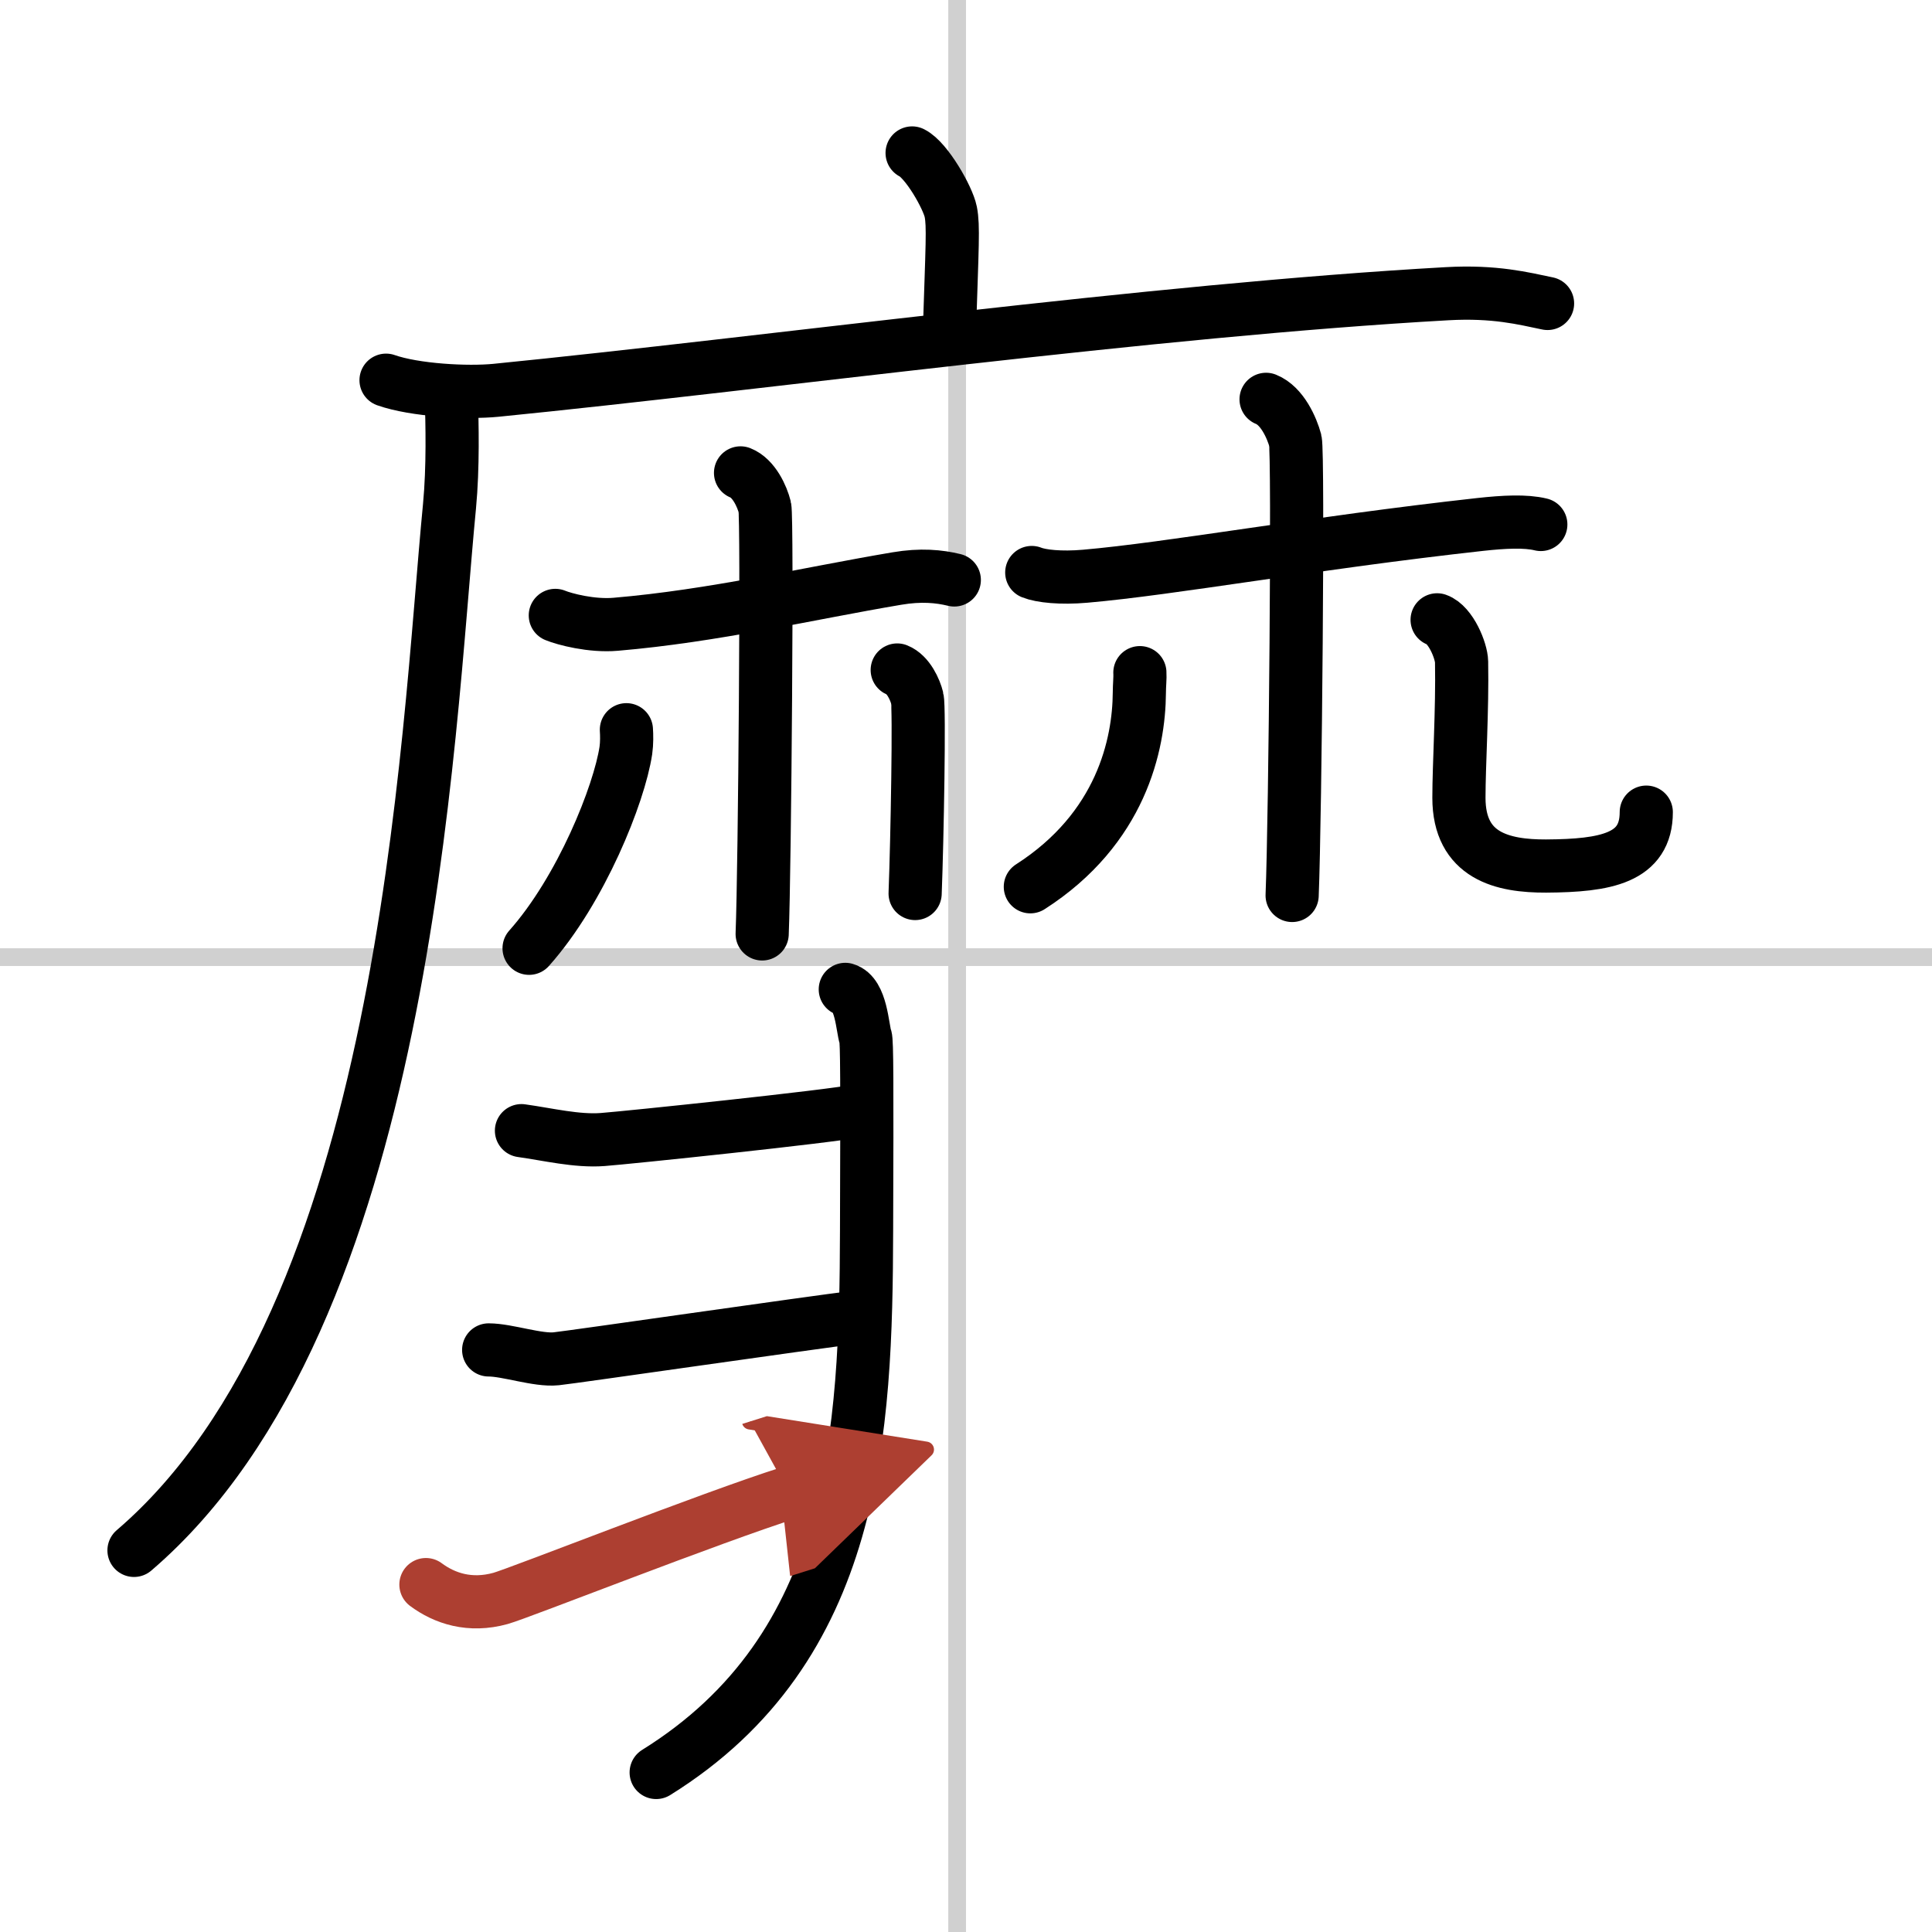
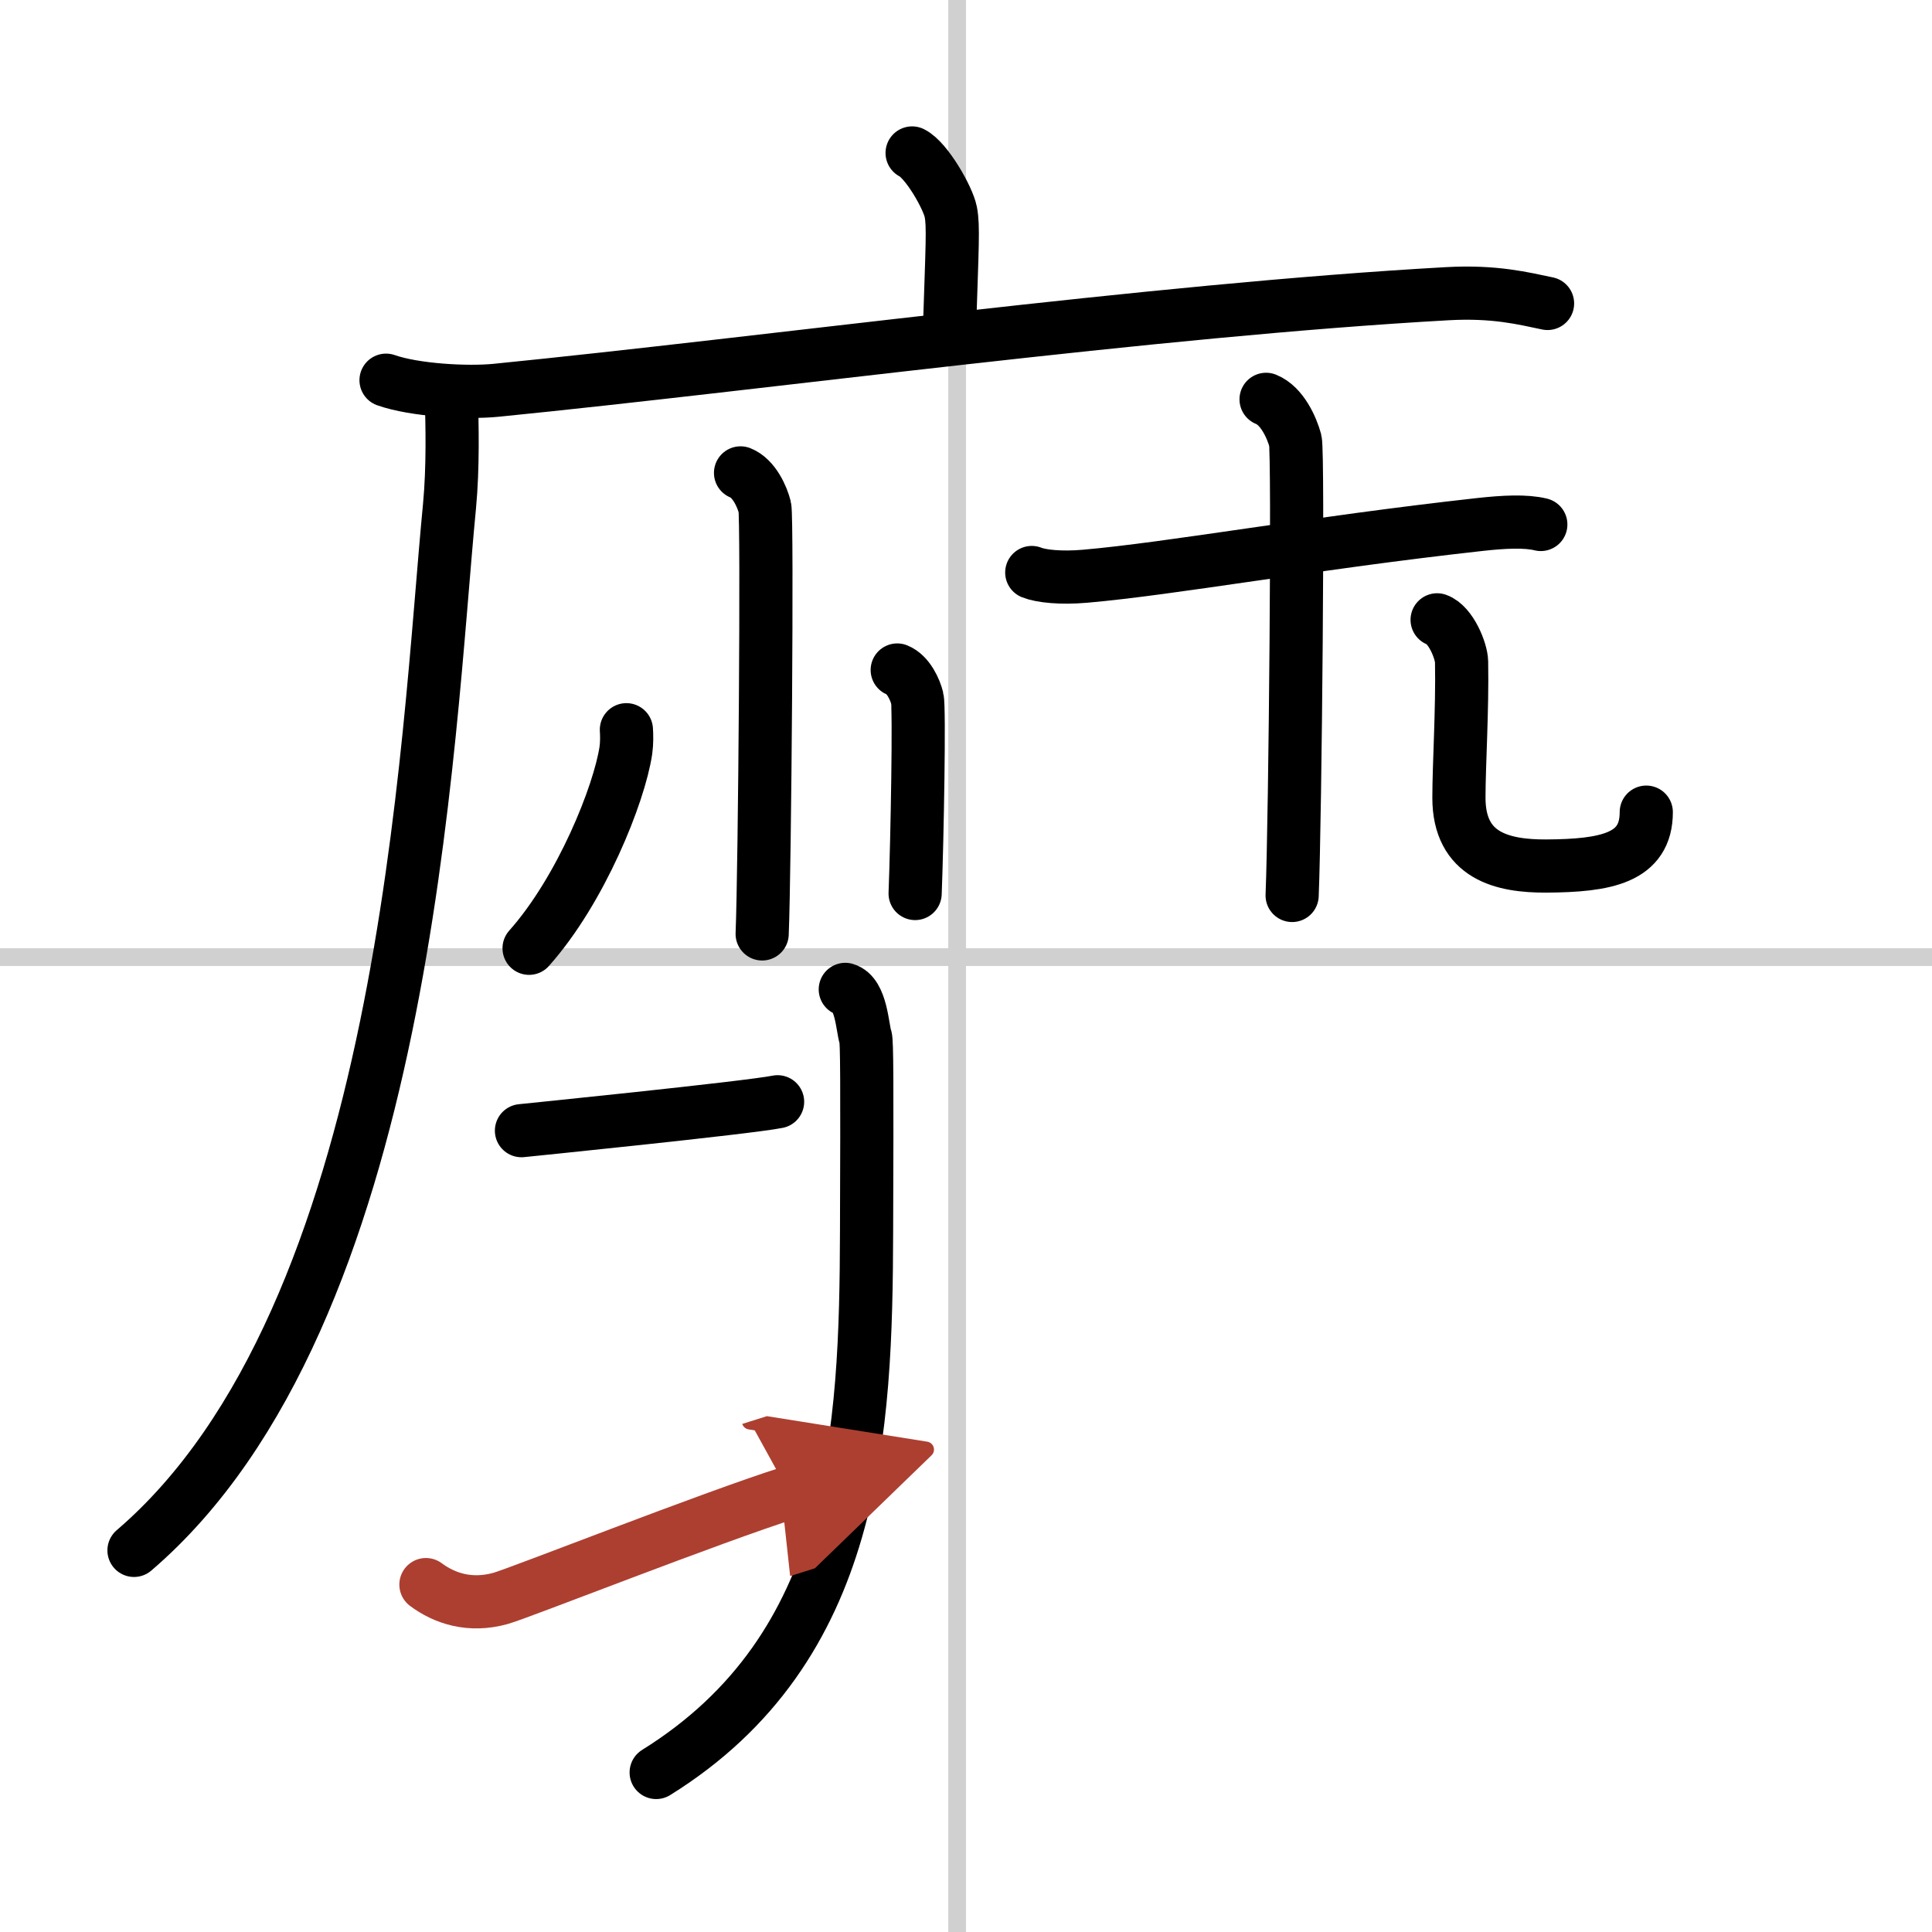
<svg xmlns="http://www.w3.org/2000/svg" width="400" height="400" viewBox="0 0 109 109">
  <defs>
    <marker id="a" markerWidth="4" orient="auto" refX="1" refY="5" viewBox="0 0 10 10">
      <polyline points="0 0 10 5 0 10 1 5" fill="#ad3f31" stroke="#ad3f31" />
    </marker>
  </defs>
  <g fill="none" stroke="#000" stroke-linecap="round" stroke-linejoin="round" stroke-width="3">
-     <rect width="100%" height="100%" fill="#fff" stroke="#fff" />
    <line x1="54" x2="54" y2="109" stroke="#d0d0d0" stroke-width="1" />
    <line x2="109" y1="54" y2="54" stroke="#d0d0d0" stroke-width="1" />
    <path d="m51.46 8.63c0.81 0.4 2.02 2.52 2.18 3.32 0.16 0.81 0.08 1.87-0.08 6.9" />
    <path d="M21.78,21.45c1.62,0.57,4.59,0.73,6.2,0.57C43.25,20.5,65,17.5,81.65,16.57c2.69-0.15,4.31,0.27,5.66,0.55" />
    <path d="M25.46,22.35c0.05,1.54,0.11,3.99-0.1,6.21C24.09,41.64,23,74.25,7.56,87.47" />
-     <path d="m31.33 34.72c0.51 0.21 2.04 0.62 3.41 0.5 5.52-0.47 10.77-1.72 15.86-2.58 1.35-0.23 2.38-0.13 3.24 0.08" />
    <path d="m41.78 26.68c0.76 0.3 1.22 1.34 1.37 1.94s0 20.33-0.15 24.07" />
    <path d="m35.34 41.17c0.02 0.29 0.03 0.75-0.03 1.17-0.37 2.46-2.52 7.86-5.46 11.16" />
    <path d="m50.62 37.8c0.63 0.25 1.01 1.11 1.13 1.6 0.13 0.49 0 7.93-0.12 11.01" />
    <path d="m58.21 32.3c0.52 0.21 1.64 0.33 3.01 0.21 4.85-0.42 12.81-1.87 22.28-2.92 1.37-0.15 2.57-0.21 3.43 0" />
    <path d="m71.43 22.53c0.91 0.36 1.46 1.62 1.65 2.33 0.18 0.72 0 21.17-0.18 25.66" />
-     <path d="m64.31 37.95c0.02 0.28-0.03 0.73-0.03 1.14-0.02 2.9-1.02 7.65-6.15 10.94" />
    <path d="m81.08 34.97c0.77 0.27 1.37 1.75 1.38 2.37 0.05 2.73-0.15 5.81-0.15 7.67 0 3.3 2.48 3.86 4.92 3.85 3.37-0.02 5.65-0.44 5.65-3.04" />
    <path d="m47.69 55.82c0.91 0.26 0.96 2.17 1.14 2.7 0.08 0.22 0.09 2.44 0.06 10.9-0.03 11.36-0.55 23.54-11.87 30.58" />
-     <path d="m29.42 63.79c1.5 0.21 3.13 0.61 4.58 0.5s12.77-1.29 14.45-1.63" />
-     <path d="m27.57 76.16c1.05 0 2.77 0.61 3.81 0.5s14.22-2.02 17.01-2.36" />
+     <path d="m29.42 63.79s12.77-1.29 14.45-1.63" />
    <path d="m24.03 89.4c1.05 0.78 2.48 1.26 4.21 0.78 1.02-0.28 11.94-4.59 16.28-5.96" marker-end="url(#a)" stroke="#ad3f31" />
  </g>
</svg>